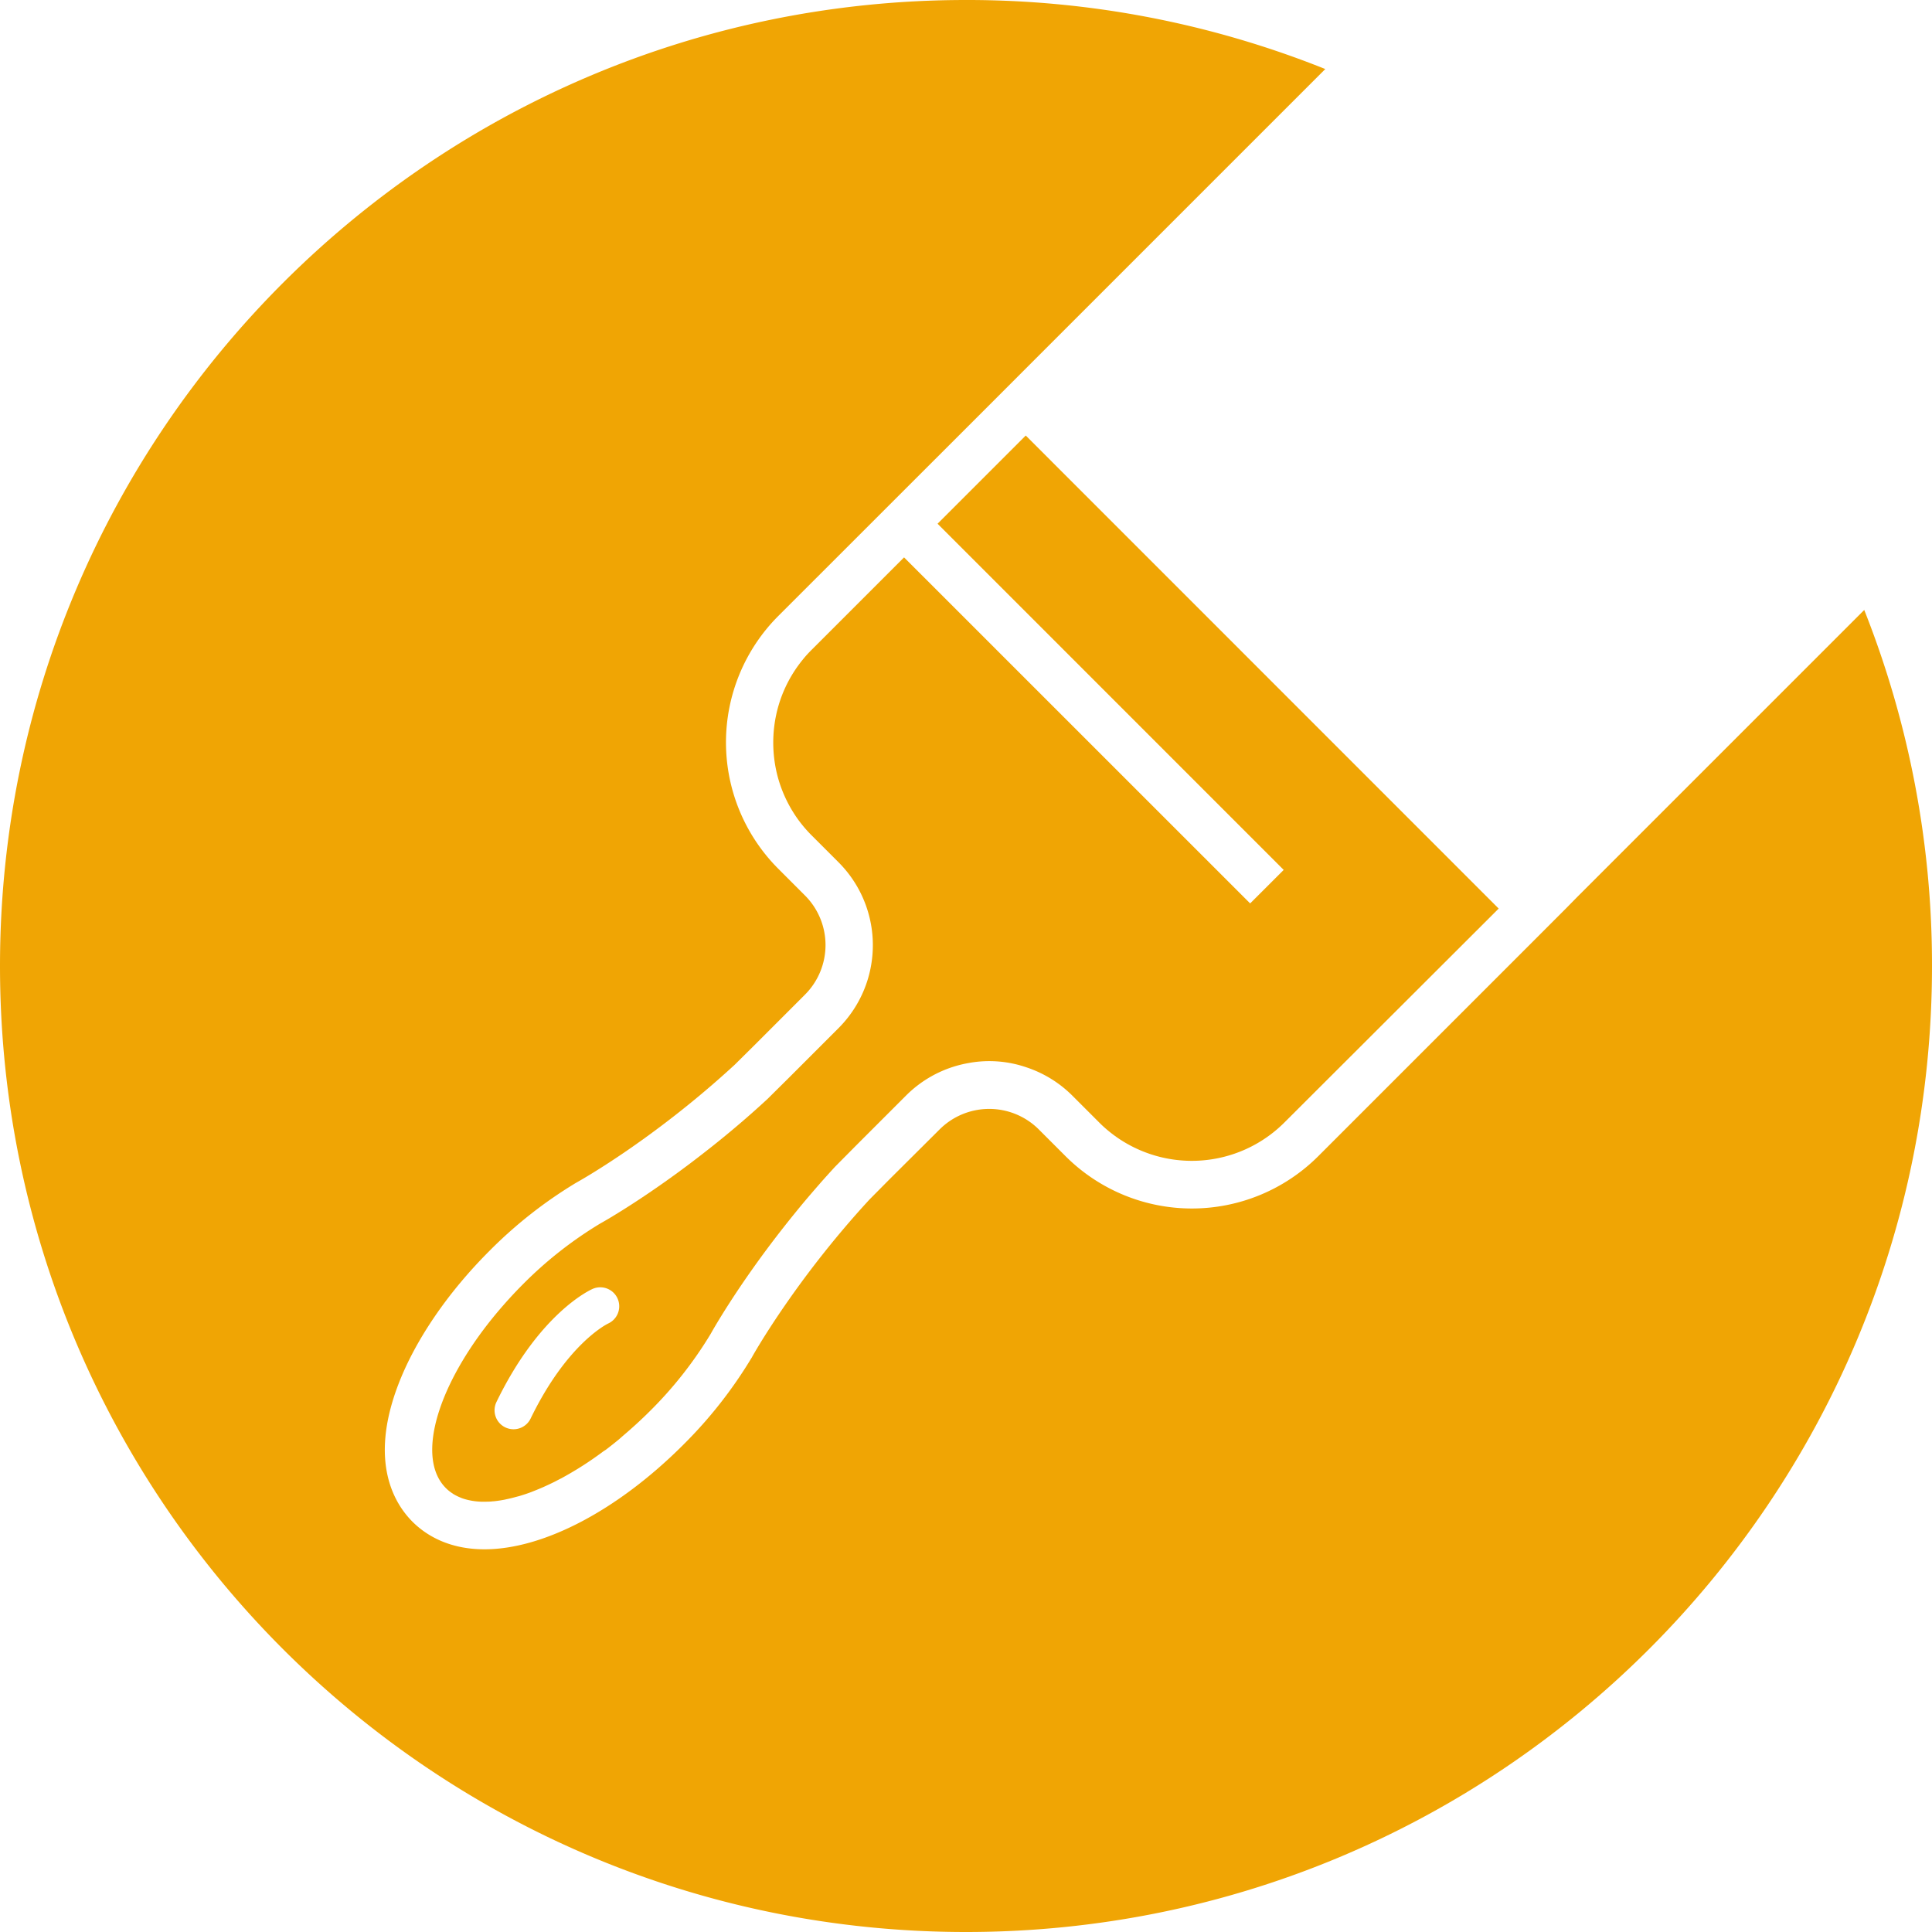
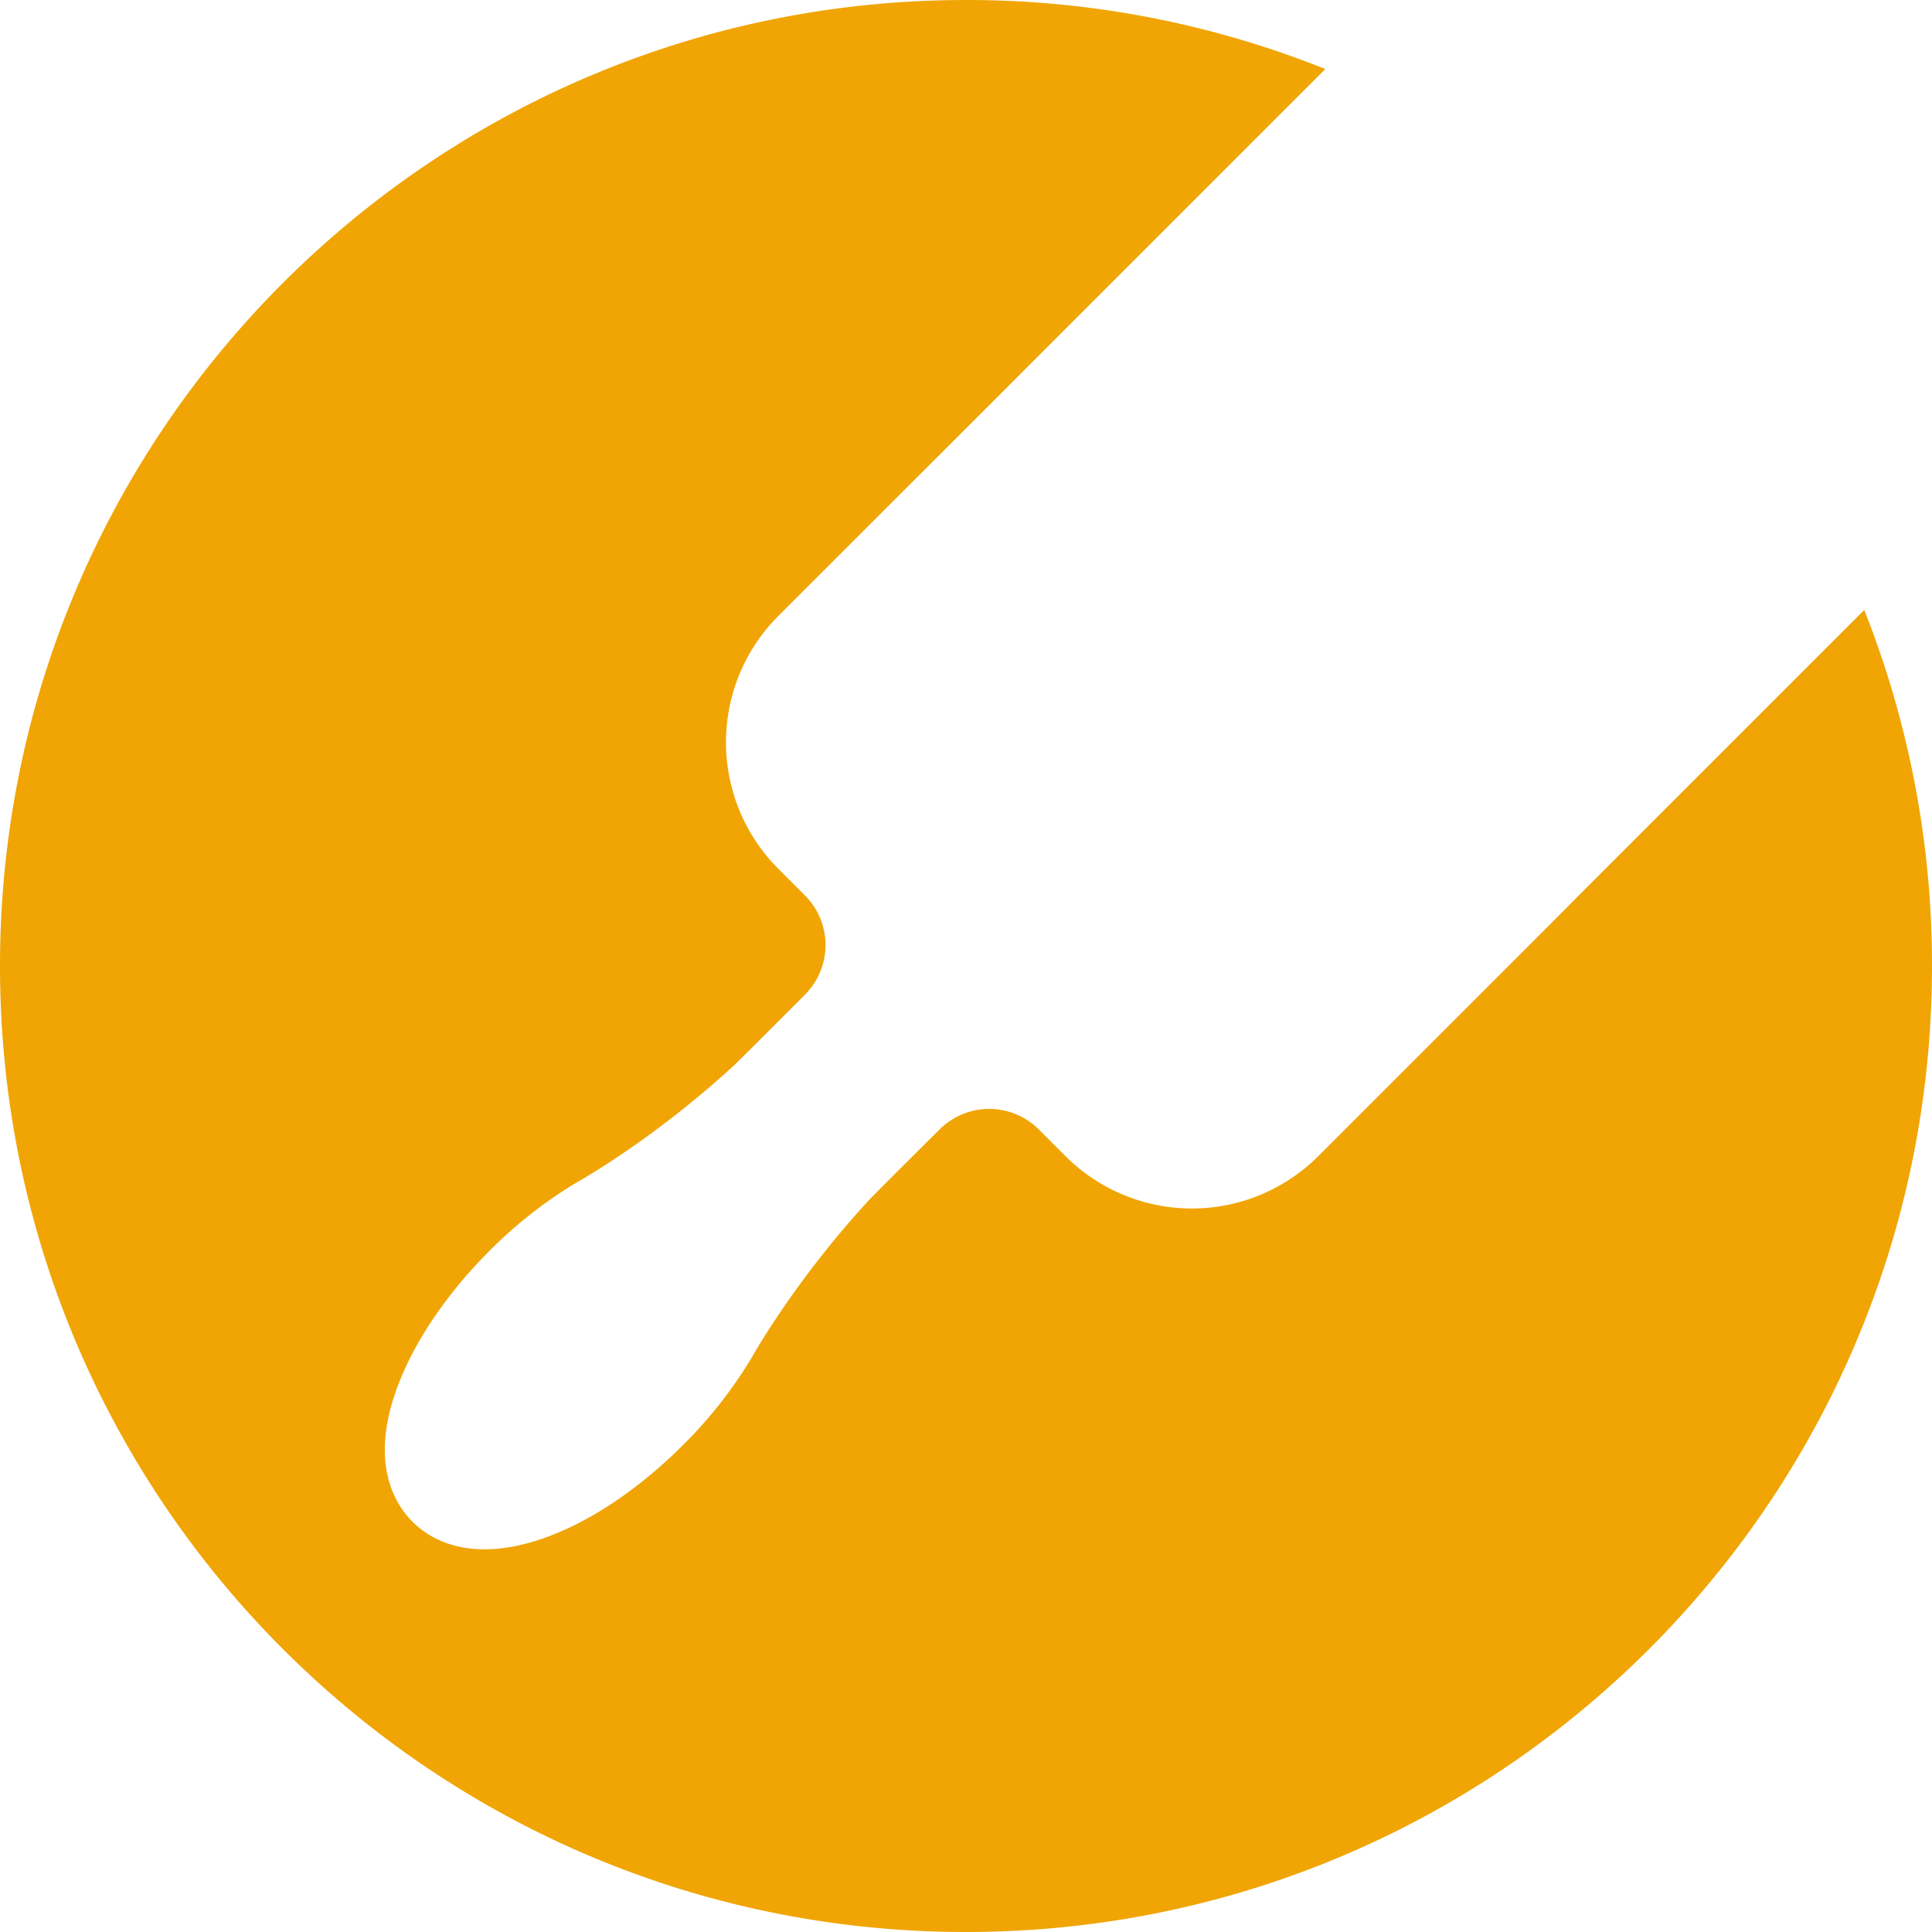
<svg xmlns="http://www.w3.org/2000/svg" width="599.65" height="599.65" viewBox="0 0 599.65 599.65">
  <defs>
    <style>.cls-1{fill:#f0a504;}</style>
  </defs>
  <title>Asset 8ico-go</title>
  <g id="Layer_2" data-name="Layer 2">
    <g id="Layer_1-2" data-name="Layer 1">
      <path class="cls-1" d="M578.62,189.32l-89.2,89.2L486,282l-10.4,10.41-66.44,66.44a55.48,55.48,0,0,1-78.44,0l-8.29-8.29a21.79,21.79,0,0,0-30.81,0L276.11,366l-6.23,6.29c-23.34,25.32-36.32,48.64-36.44,48.86l-.11.21-.13.2a138.83,138.83,0,0,1-21.13,26.87c-20.31,20.31-43.38,32.44-61.7,32.44-11.39,0-18.44-4.66-22.34-8.56-5.56-5.56-13.53-18.43-4.52-42.28,5.23-13.85,15.31-28.69,28.39-41.77a138.83,138.83,0,0,1,26.87-21.13L179,367l.21-.12c.23-.13,23.35-12.94,48.85-36.43l6.25-6.19,15.52-15.53a21.76,21.76,0,0,0,0-30.81l-8.28-8.29a55.51,55.51,0,0,1,0-78.43L308,124.78l10.4-10.41,3.45-3.45,89.49-89.49A298.83,298.83,0,0,0,299.83,0C134.24,0,0,134.24,0,299.83S134.24,599.65,299.83,599.65,599.65,465.42,599.65,299.83A299,299,0,0,0,578.62,189.32Z" />
-       <path class="cls-1" d="M269.41,303.74a36.47,36.47,0,0,1-9.19,15.41L248.57,330.8l-3.88,3.88-6.48,6.42c-1.7,1.57-3.39,3.1-5.06,4.57q-3.09,2.73-6.09,5.23-3.8,3.18-7.41,6c-18.94,14.93-33.38,22.87-33.38,22.87a123.37,123.37,0,0,0-24,18.88c-2.78,2.78-5.36,5.63-7.78,8.49-17.13,20.34-24.62,41.85-17.88,52.5a13.33,13.33,0,0,0,1.79,2.24,12.42,12.42,0,0,0,2.13,1.7l.16.12a14.61,14.61,0,0,0,2.38,1.17l.3.13a17.65,17.65,0,0,0,2.62.71l.41.08a21.45,21.45,0,0,0,2.85.3l.48,0,.61,0c.86,0,1.76,0,2.67-.12l.19,0c1-.1,2.13-.27,3.23-.47l1-.22c.91-.19,1.83-.42,2.76-.68l1-.26c1.23-.37,2.48-.78,3.76-1.26l.66-.27c1.08-.42,2.17-.87,3.28-1.37l1.18-.54c1.06-.5,2.13-1,3.2-1.59l.89-.45c1.35-.73,2.71-1.5,4.08-2.33l1-.6c1.08-.67,2.17-1.36,3.26-2.09l1.24-.84c1.2-.83,2.4-1.68,3.6-2.58L188,450c1.38-1.05,2.77-2.15,4.15-3.29l1.13-1c1.05-.89,2.1-1.8,3.14-2.74l1.21-1.09c1.37-1.26,2.73-2.55,4.07-3.89h0a123.53,123.53,0,0,0,18.89-24s7.94-14.44,22.87-33.38c1.89-2.4,3.9-4.88,6-7.41,1.68-2,3.41-4,5.23-6.09q2.22-2.51,4.57-5.06l6.42-6.48,15.53-15.53a36.26,36.26,0,0,1,17-9.59c.89-.22,1.79-.4,2.69-.56a35.4,35.4,0,0,1,17.66,1.38,36.33,36.33,0,0,1,14.25,8.77l8.29,8.29a38.65,38.65,0,0,0,3.09,2.8,40.66,40.66,0,0,0,54.53-2.8L465.16,282,318.37,135.18,291,162.55,398.43,270l-5.2,5.2-5.21,5.2L280.6,173l-28.67,28.67c-1,1-1.93,2-2.8,3.1a40.59,40.59,0,0,0-7.46,14.11,41.16,41.16,0,0,0,0,23.21,41.08,41.08,0,0,0,6.2,12.49,41.87,41.87,0,0,0,4.06,4.72l8.29,8.29a36.37,36.37,0,0,1,10.52,29.3A37,37,0,0,1,269.41,303.74ZM188.69,410.83c-.35.17-12.77,6.29-24,29.46a5.89,5.89,0,1,1-10.6-5.14c13.43-27.73,29.18-34.81,29.84-35.1a5.89,5.89,0,0,1,4.75,10.78Z" />
    </g>
  </g>
</svg>